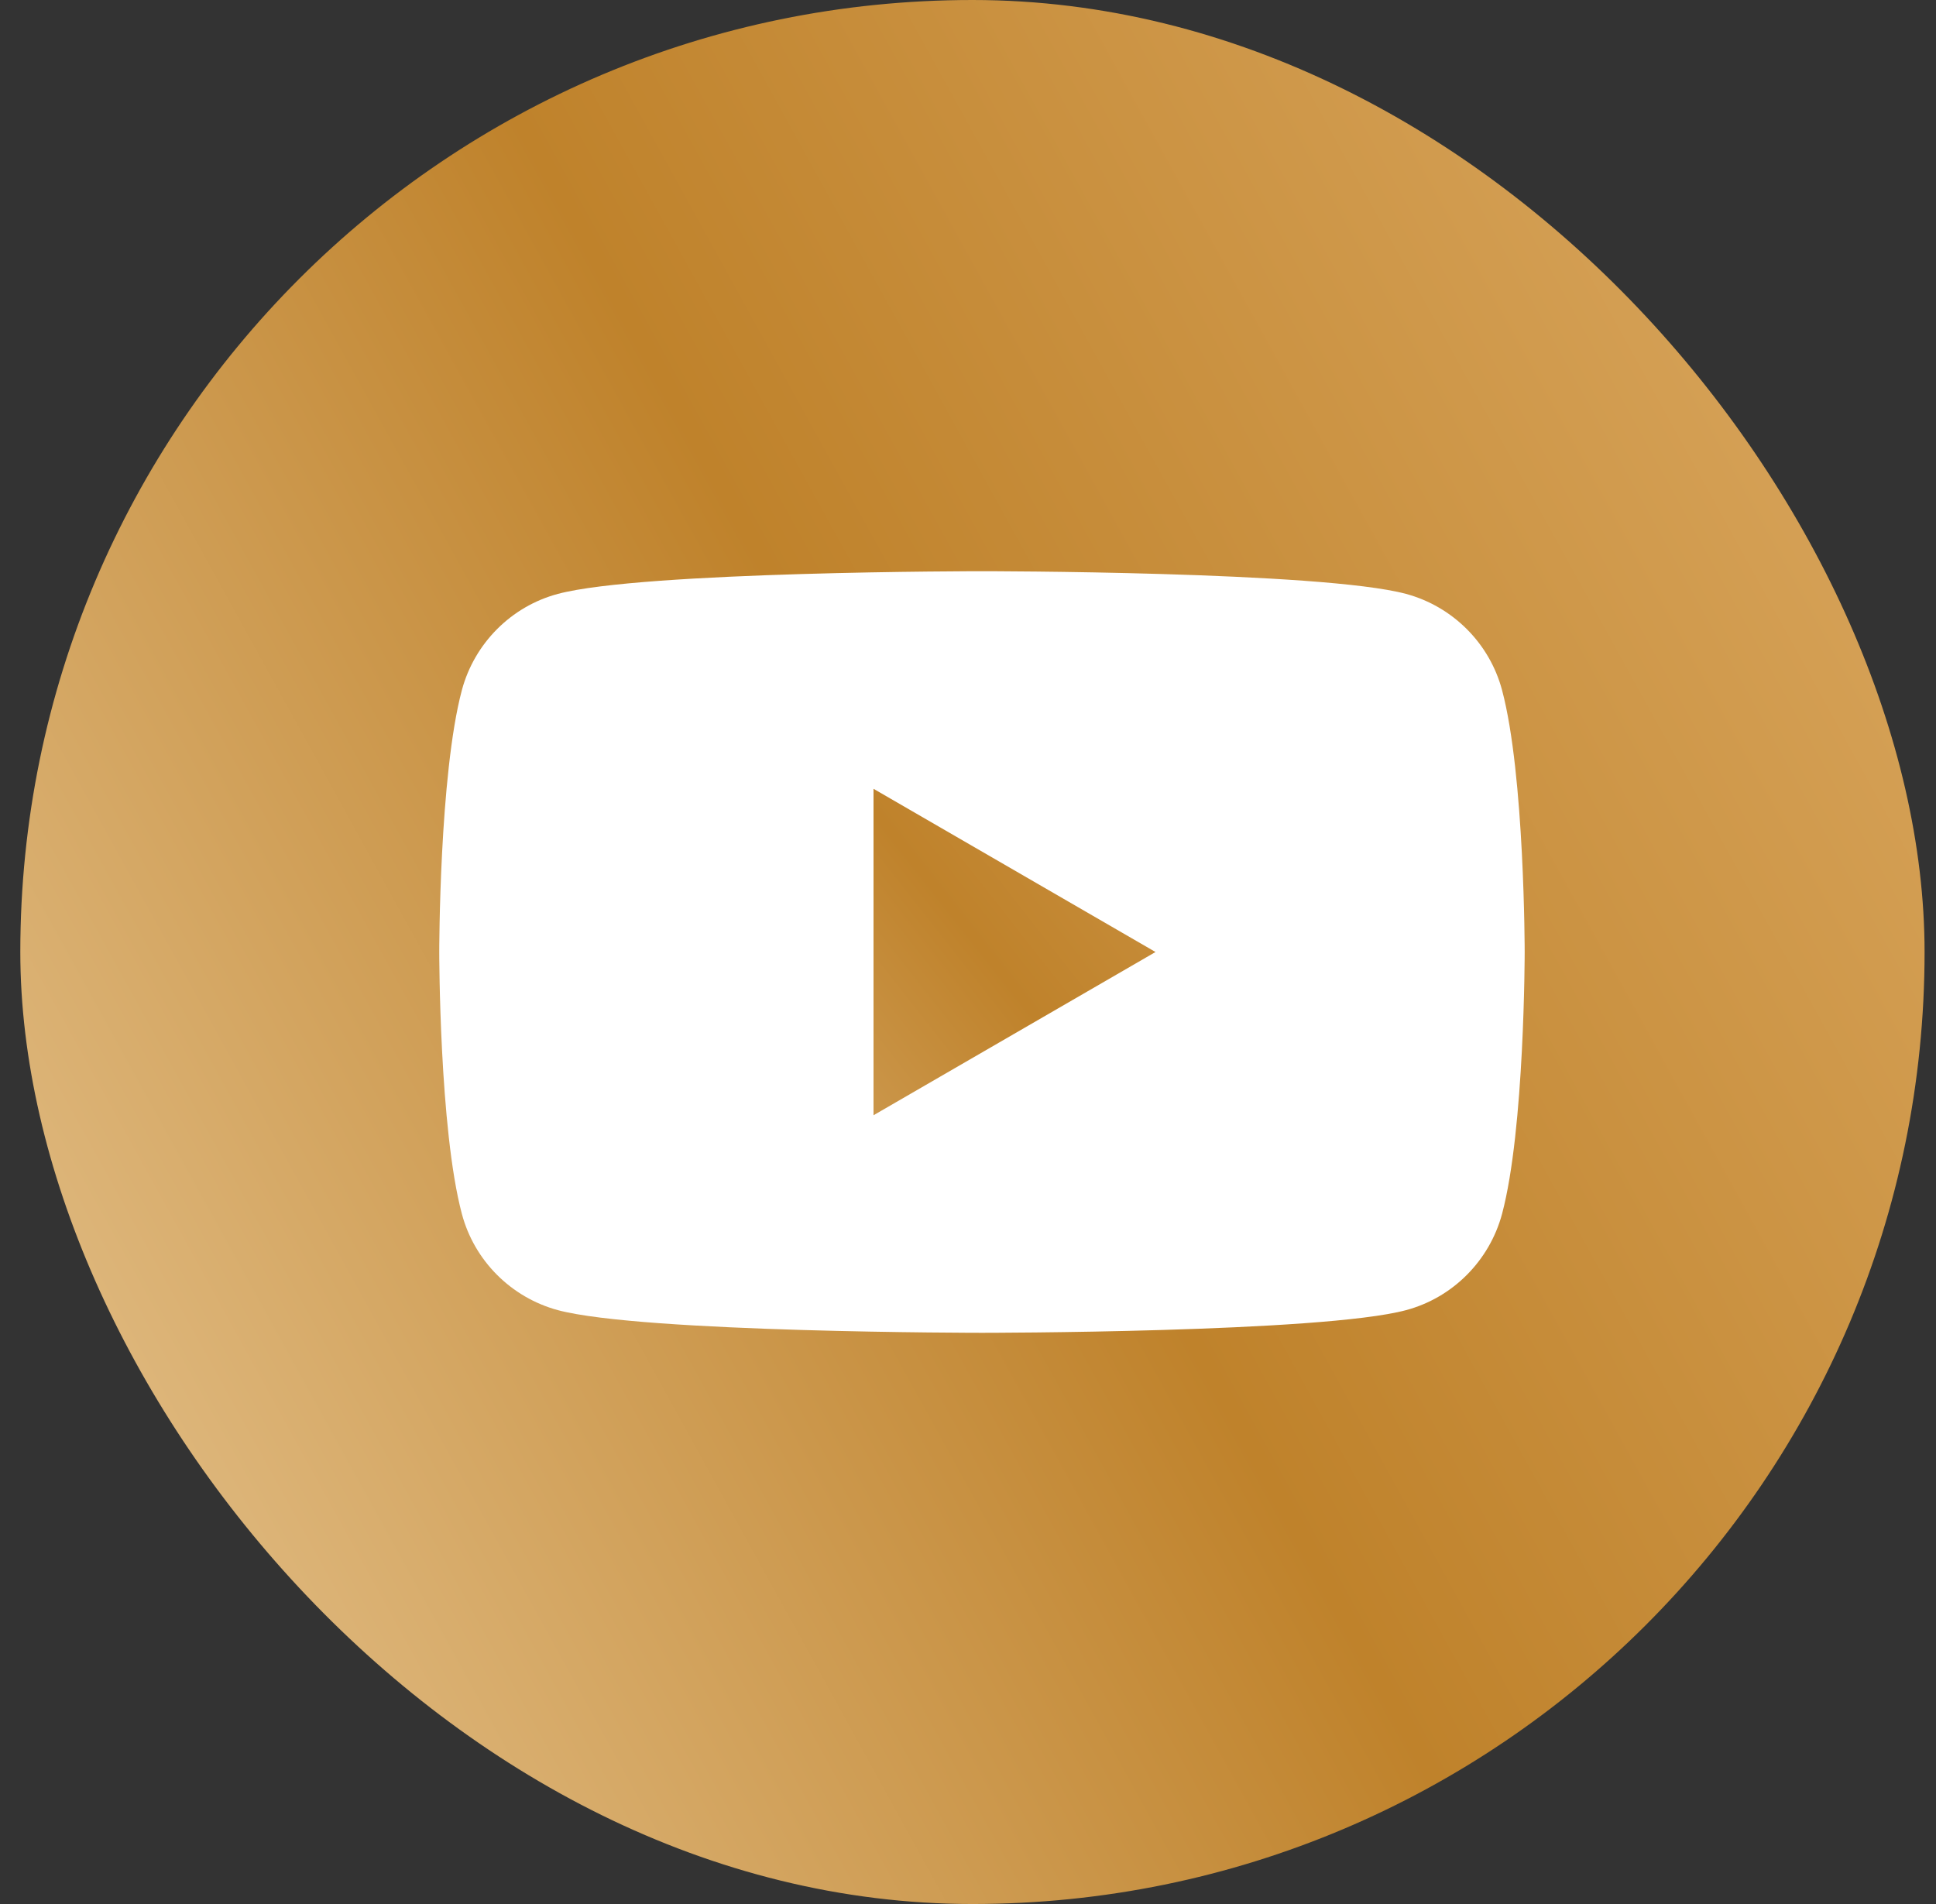
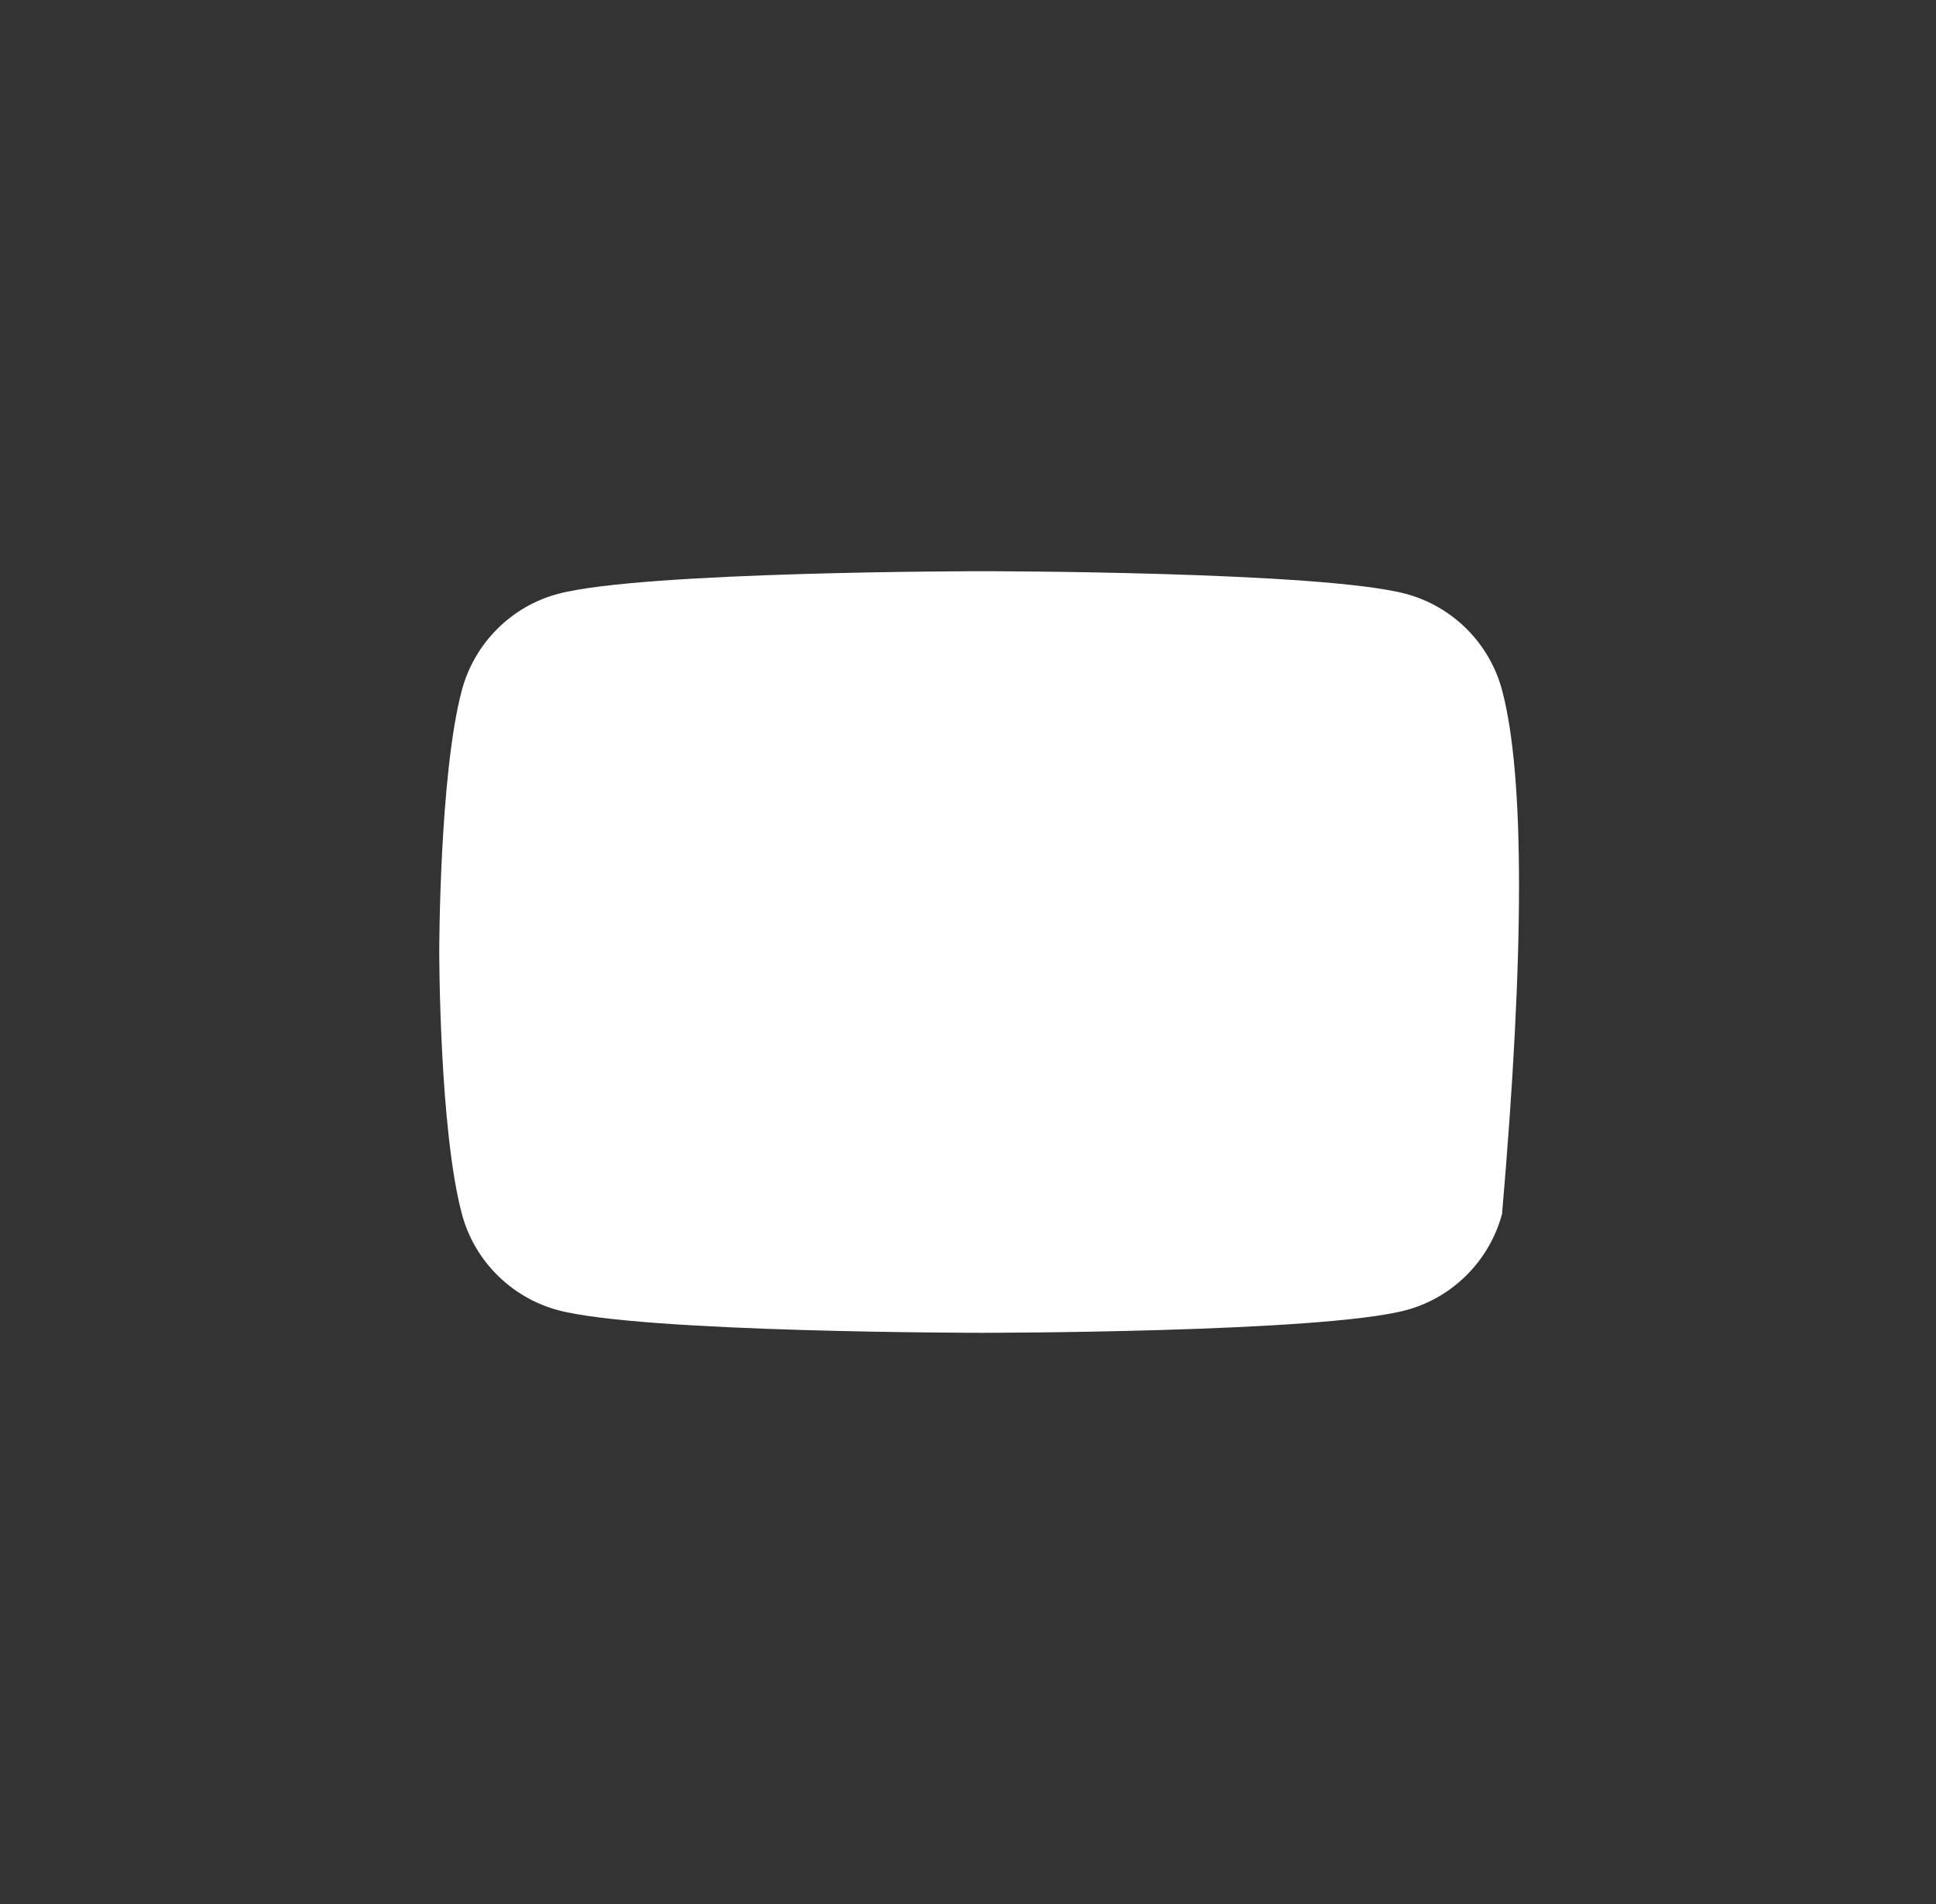
<svg xmlns="http://www.w3.org/2000/svg" width="61" height="60" viewBox="0 0 61 60" fill="none">
  <rect x="0" y="0" width="61" height="60" fill="#333333" stroke="none" />
-   <rect x="0.64" width="60" height="60" rx="30" fill="url(#paint0_linear_797_202)" />
-   <path d="M47.327 21.747C46.935 20.275 45.776 19.113 44.302 18.715C41.636 18 30.94 18 30.94 18C30.94 18 20.249 18 17.578 18.715C16.109 19.107 14.95 20.269 14.553 21.747C13.84 24.42 13.84 30 13.84 30C13.84 30 13.84 35.58 14.553 38.253C14.944 39.726 16.103 40.887 17.578 41.286C20.249 42 30.94 42 30.94 42C30.94 42 41.636 42 44.302 41.286C45.771 40.893 46.93 39.731 47.327 38.253C48.04 35.58 48.04 30 48.04 30C48.04 30 48.04 24.42 47.327 21.747Z" fill="white" />
-   <path d="M27.523 35.144L36.408 30L27.523 24.857V35.144Z" fill="url(#paint1_linear_797_202)" />
+   <path d="M47.327 21.747C46.935 20.275 45.776 19.113 44.302 18.715C41.636 18 30.94 18 30.94 18C30.94 18 20.249 18 17.578 18.715C16.109 19.107 14.95 20.269 14.553 21.747C13.84 24.42 13.84 30 13.84 30C13.84 30 13.84 35.58 14.553 38.253C14.944 39.726 16.103 40.887 17.578 41.286C20.249 42 30.94 42 30.94 42C30.94 42 41.636 42 44.302 41.286C45.771 40.893 46.93 39.731 47.327 38.253C48.04 30 48.04 24.42 47.327 21.747Z" fill="white" />
  <defs>
    <linearGradient id="paint0_linear_797_202" x1="-3.207" y1="83.721" x2="112.618" y2="19.887" gradientUnits="userSpaceOnUse">
      <stop offset="0.01" stop-color="#EAC17D" />
      <stop offset="0.19" stop-color="#DEB77C" />
      <stop offset="0.421" stop-color="#BF822B" />
      <stop offset="0.87" stop-color="#EABE7F" />
      <stop offset="1" stop-color="#EDDBC3" />
    </linearGradient>
    <linearGradient id="paint1_linear_797_202" x1="11.648" y1="51.489" x2="64.885" y2="9.679" gradientUnits="userSpaceOnUse">
      <stop offset="0.01" stop-color="#EAC17D" />
      <stop offset="0.19" stop-color="#DEB77C" />
      <stop offset="0.421" stop-color="#BF822B" />
      <stop offset="0.87" stop-color="#EABE7F" />
      <stop offset="1" stop-color="#EDDBC3" />
    </linearGradient>
  </defs>
</svg>